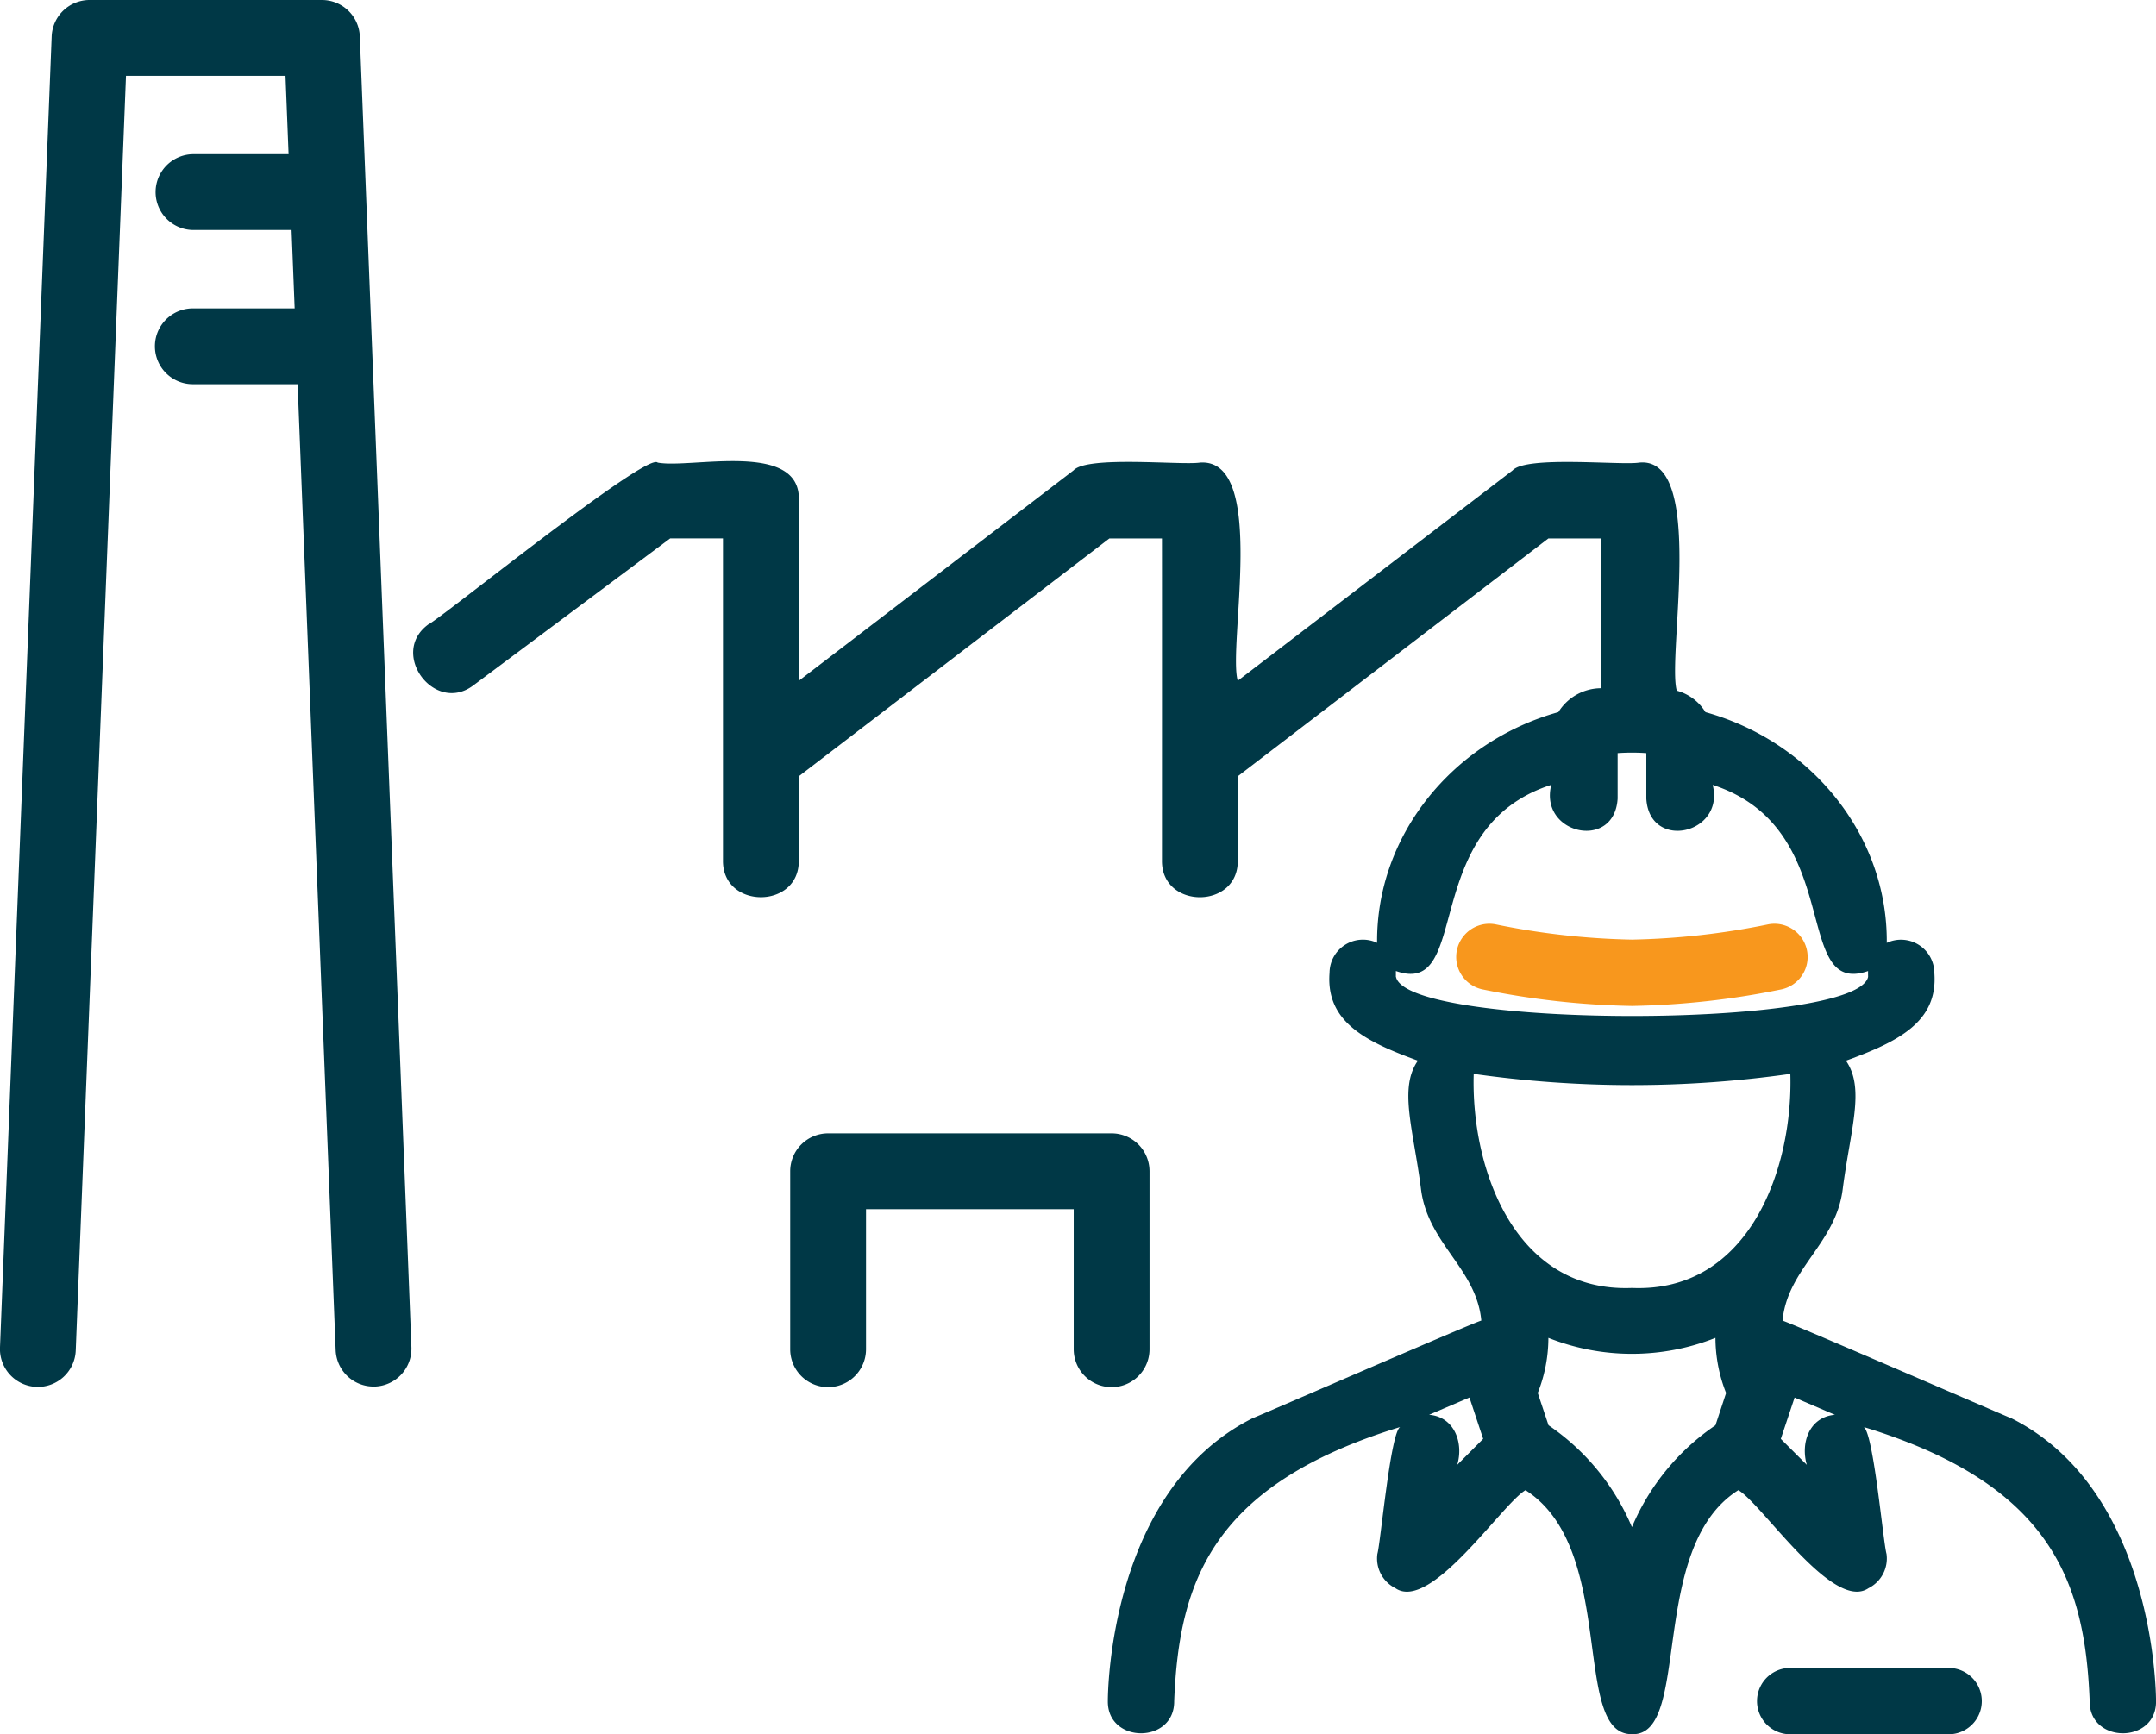
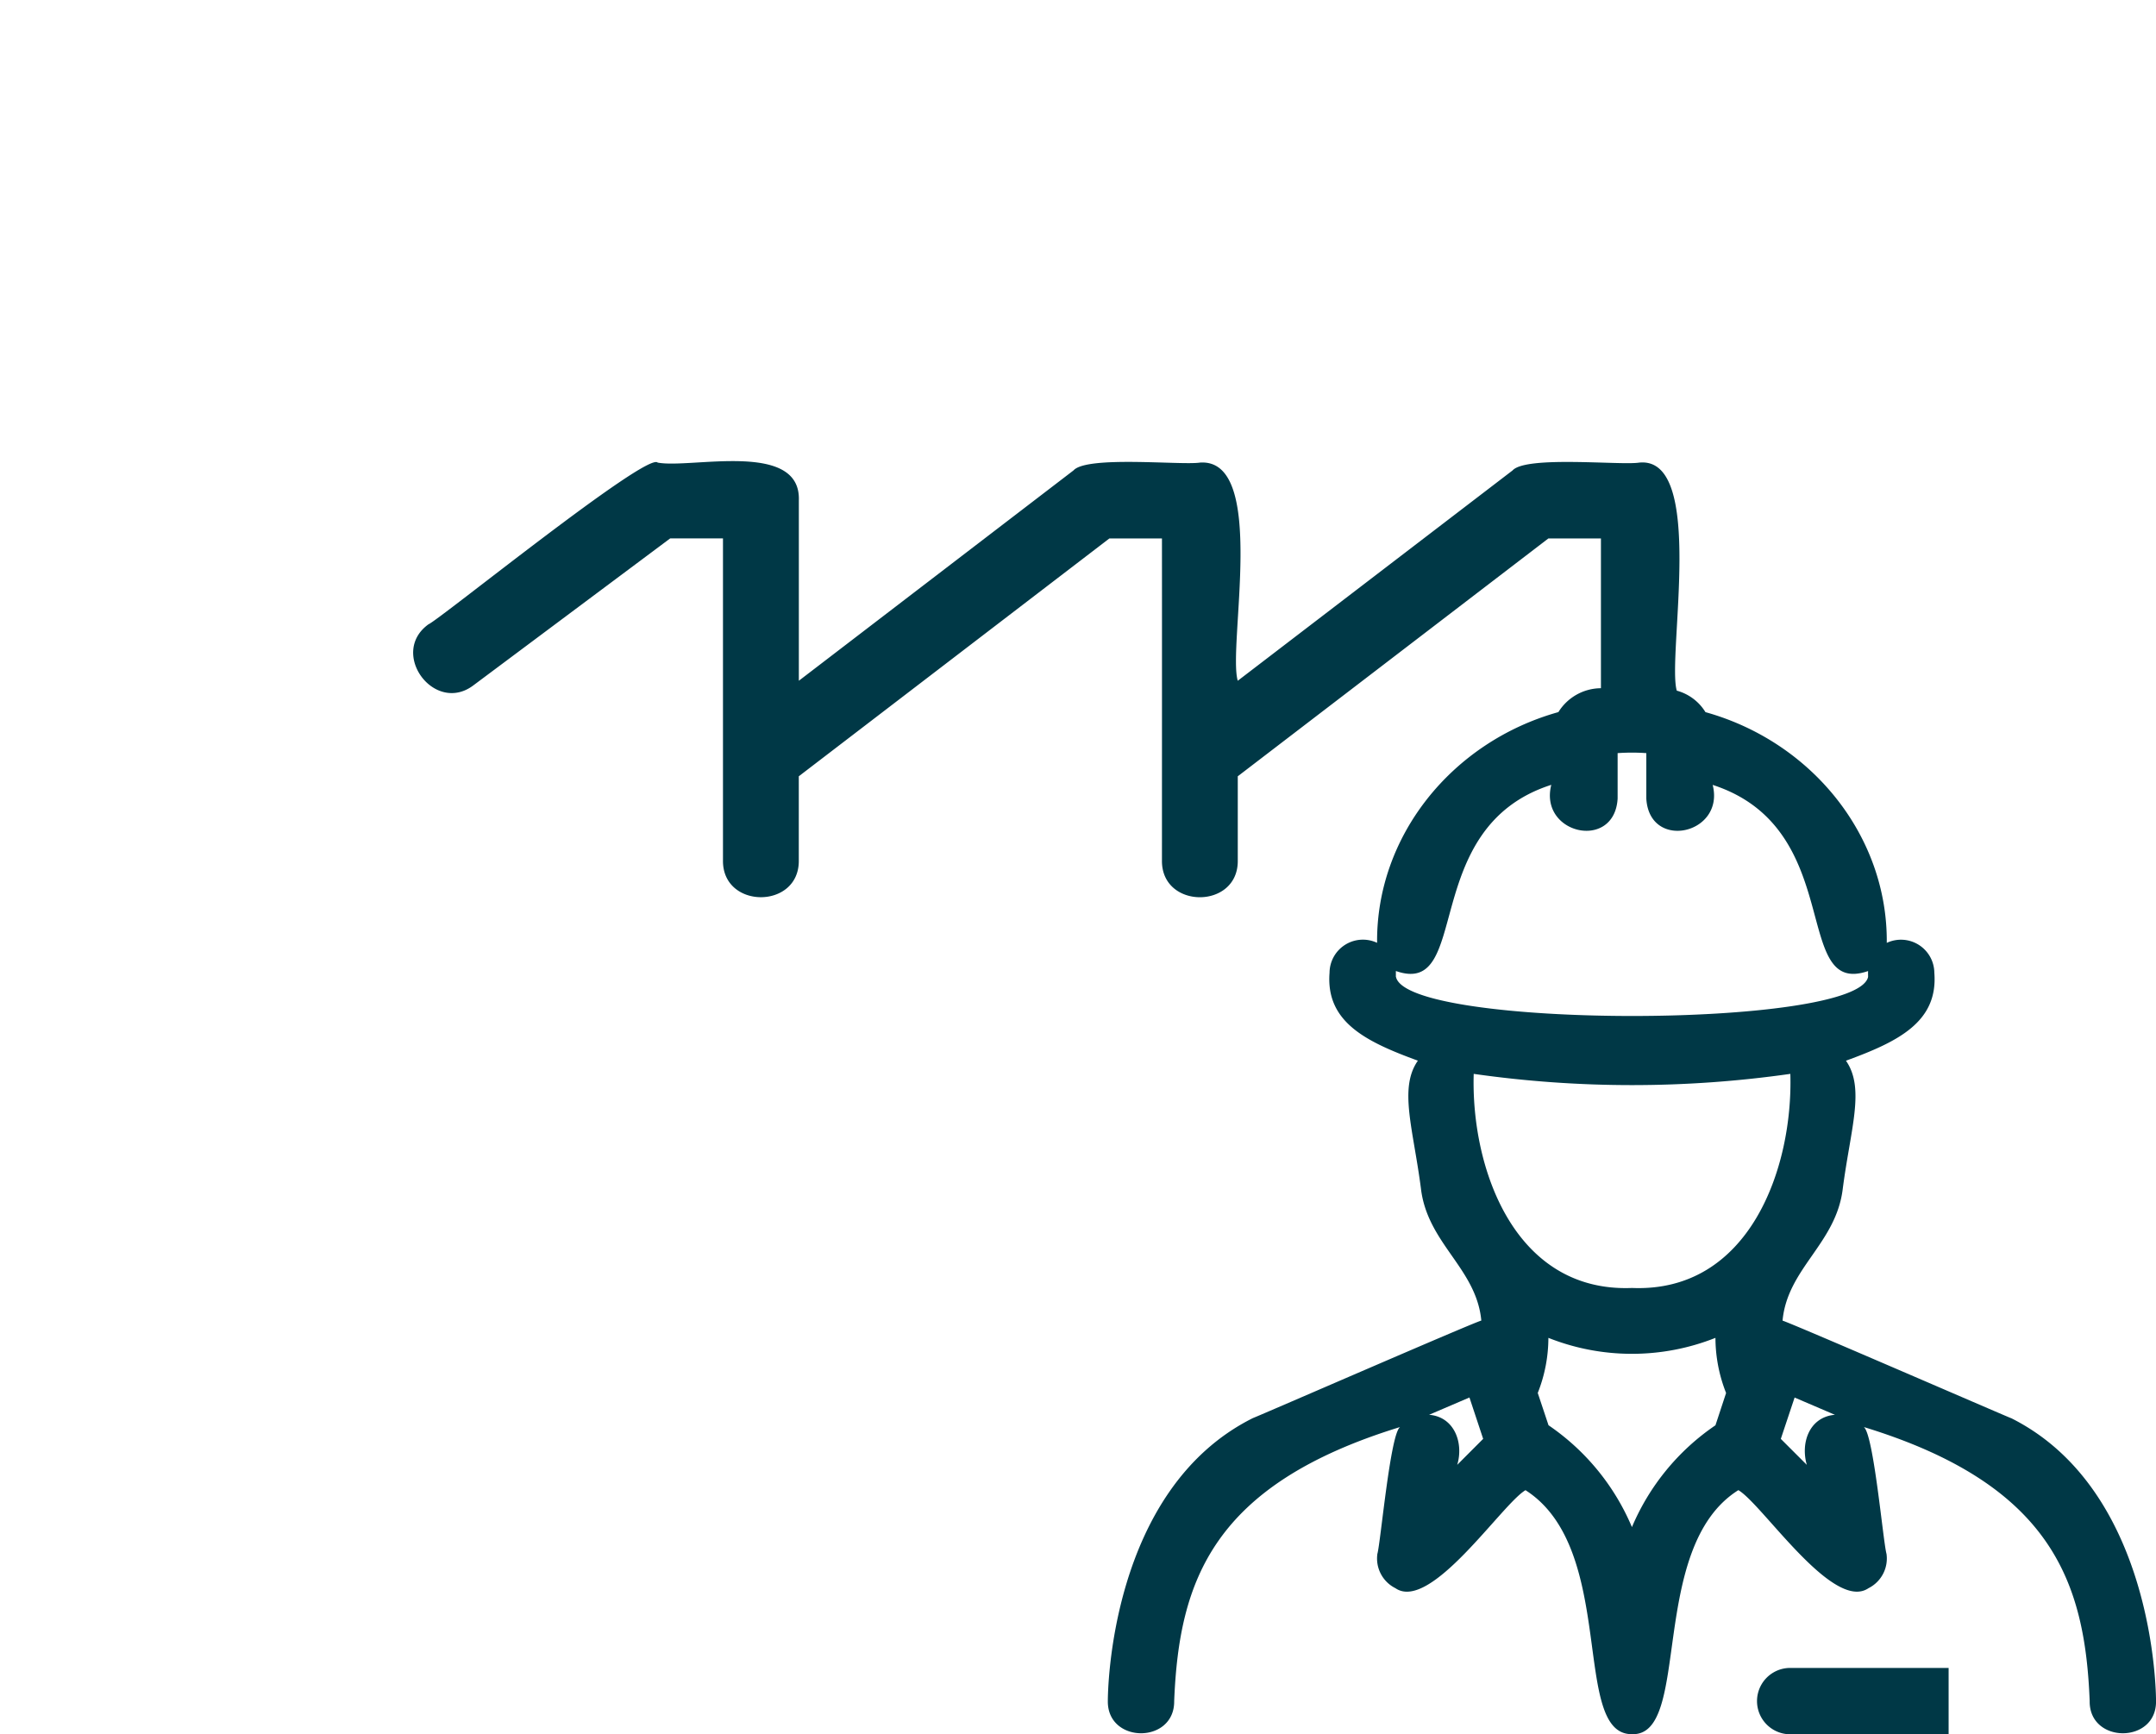
<svg xmlns="http://www.w3.org/2000/svg" width="172.837" height="139.054" viewBox="0 0 172.837 139.054">
  <defs>
    <clipPath id="clip-path">
      <rect width="172.837" height="139.054" fill="none" />
    </clipPath>
  </defs>
  <g id="Repeat_Grid_6" data-name="Repeat Grid 6" clip-path="url(#clip-path)">
    <g id="Group_294" data-name="Group 294" transform="translate(0 0)">
      <g id="Group_294-2" data-name="Group 294" transform="translate(0 0)" clip-path="url(#clip-path)">
-         <path id="Path_694" data-name="Path 694" d="M25.807,0H7.179A3.04,3.04,0,0,0,4.142,2.919L0,108.012a3.039,3.039,0,1,0,6.073.239L10.1,6.078H22.887l.247,6.285H15.458a3.04,3.04,0,0,0,0,6.079h7.916l.247,6.285H15.458a3.039,3.039,0,1,0,0,6.078h8.4l3.05,77.447a3.038,3.038,0,0,0,3.034,2.919c.041,0,.082,0,.123,0a3.04,3.04,0,0,0,2.916-3.157L28.845,2.919A3.04,3.04,0,0,0,25.807,0" transform="translate(0 0)" fill="#003846" />
-         <path id="Path_695" data-name="Path 695" d="M105,85.113h-12.7a2.659,2.659,0,0,0,0,5.319H105a2.659,2.659,0,0,0,0-5.319" transform="translate(51.212 48.62)" fill="#003846" />
+         <path id="Path_695" data-name="Path 695" d="M105,85.113h-12.7a2.659,2.659,0,0,0,0,5.319H105" transform="translate(51.212 48.62)" fill="#003846" />
        <path id="Path_696" data-name="Path 696" d="M149.17,100.263c-.644-.251-17.64-7.632-18.311-7.817.393-4.208,4.3-6.169,4.828-10.582.622-4.8,1.8-8.038.255-10.259,4.18-1.524,7.4-3.106,7.085-7.052a2.675,2.675,0,0,0-3.813-2.395c.08-8.543-5.977-16.112-14.534-18.5a3.9,3.9,0,0,0-2.3-1.724c-.8-2.736,2.384-18.877-3.037-18.281-1.463.225-9.046-.575-10.128.625L87.186,41.141c-.826-2.776,2.426-17.89-3.039-17.491-1.461.225-9.046-.575-10.128.625L52,41.141V26.688c.181-4.849-8.673-2.528-11.319-3.039-.833-.9-17.491,12.6-18.377,12.969-3.186,2.31.506,7.278,3.636,4.869L41.687,29.727h4.231c0,6.217,0,19.713,0,25.812-.058,3.939,6.136,3.945,6.078,0V48.8l24.9-19.07h4.213c.006,5.6,0,20.432,0,25.812-.058,3.939,6.137,3.944,6.078,0V48.8l24.9-19.069H116.3V41.739a4.041,4.041,0,0,0-3.41,1.915c-8.557,2.391-14.614,9.962-14.534,18.5a2.674,2.674,0,0,0-3.812,2.395c-.313,3.945,2.9,5.528,7.082,7.053-1.545,2.2-.371,5.468.244,10.254.526,4.42,4.442,6.378,4.841,10.585-.633.154-17.7,7.591-18.314,7.819-11.5,5.746-11.627,22-11.627,22.687-.042,3.436,5.355,3.452,5.319,0,.39-9.651,3.076-17.347,18.113-21.971-.784.493-1.565,9.269-1.823,10.166a2.657,2.657,0,0,0,1.444,2.754c2.814,1.947,8.551-6.759,10.43-7.856,7.393,4.72,3.634,19.612,8.532,19.562,4.822.187,1.226-14.979,8.532-19.565,1.92,1.116,7.586,9.79,10.431,7.861a2.66,2.66,0,0,0,1.444-2.756c-.27-.94-1.032-9.621-1.821-10.166,15.089,4.618,17.735,12.451,18.109,21.971-.047,3.441,5.371,3.446,5.319,0,0-.688-.134-16.941-11.627-22.689M99.861,64.885c0-.113,0-.355,0-.473,6.148,2.164,1.758-11.5,12.458-14.925-1,3.958,5.07,5.32,5.319,1.1V46.943a16.506,16.506,0,0,1,2.3,0v3.648c.248,4.216,6.324,2.853,5.319-1.1,10.763,3.488,6.265,17.059,12.46,14.925-.008.116,0,.36,0,.47-.916,4.184-36.962,4.172-37.847,0m4.91,39.122c.528-1.754-.226-3.854-2.256-4.013l3.235-1.387,1.1,3.317Zm20.7-3.171A18.634,18.634,0,0,0,118.785,109a18.651,18.651,0,0,0-6.687-8.166l-.863-2.589a12.053,12.053,0,0,0,.853-4.418,18.156,18.156,0,0,0,13.392,0,12.063,12.063,0,0,0,.853,4.421Zm-6.686-11.01c-9.442.379-12.923-9.618-12.693-17.166a89.907,89.907,0,0,0,25.383,0c.222,7.537-3.268,17.551-12.691,17.166m16.127,10.183c-1.959.256-2.615,2.294-2.115,4l-2.085-2.083,1.106-3.315,3.234,1.386a1.406,1.406,0,0,0-.14.016" transform="translate(12.04 13.441)" fill="#003846" />
-         <path id="Path_697" data-name="Path 697" d="M100.291,52.414a2.659,2.659,0,1,0-.965-5.231,59.923,59.923,0,0,1-10.944,1.226,59.923,59.923,0,0,1-10.944-1.226,2.659,2.659,0,0,0-.965,5.231,64.786,64.786,0,0,0,11.908,1.314,64.77,64.77,0,0,0,11.908-1.314" transform="translate(42.442 26.928)" fill="#f8971d" />
-         <path id="Path_698" data-name="Path 698" d="M69.122,75.144V60.873a3.04,3.04,0,0,0-3.039-3.039H43.355a3.04,3.04,0,0,0-3.039,3.039V75.144a3.039,3.039,0,1,0,6.078,0V63.912h16.65V75.144a3.039,3.039,0,1,0,6.078,0" transform="translate(23.03 33.037)" fill="#003846" />
      </g>
    </g>
  </g>
</svg>